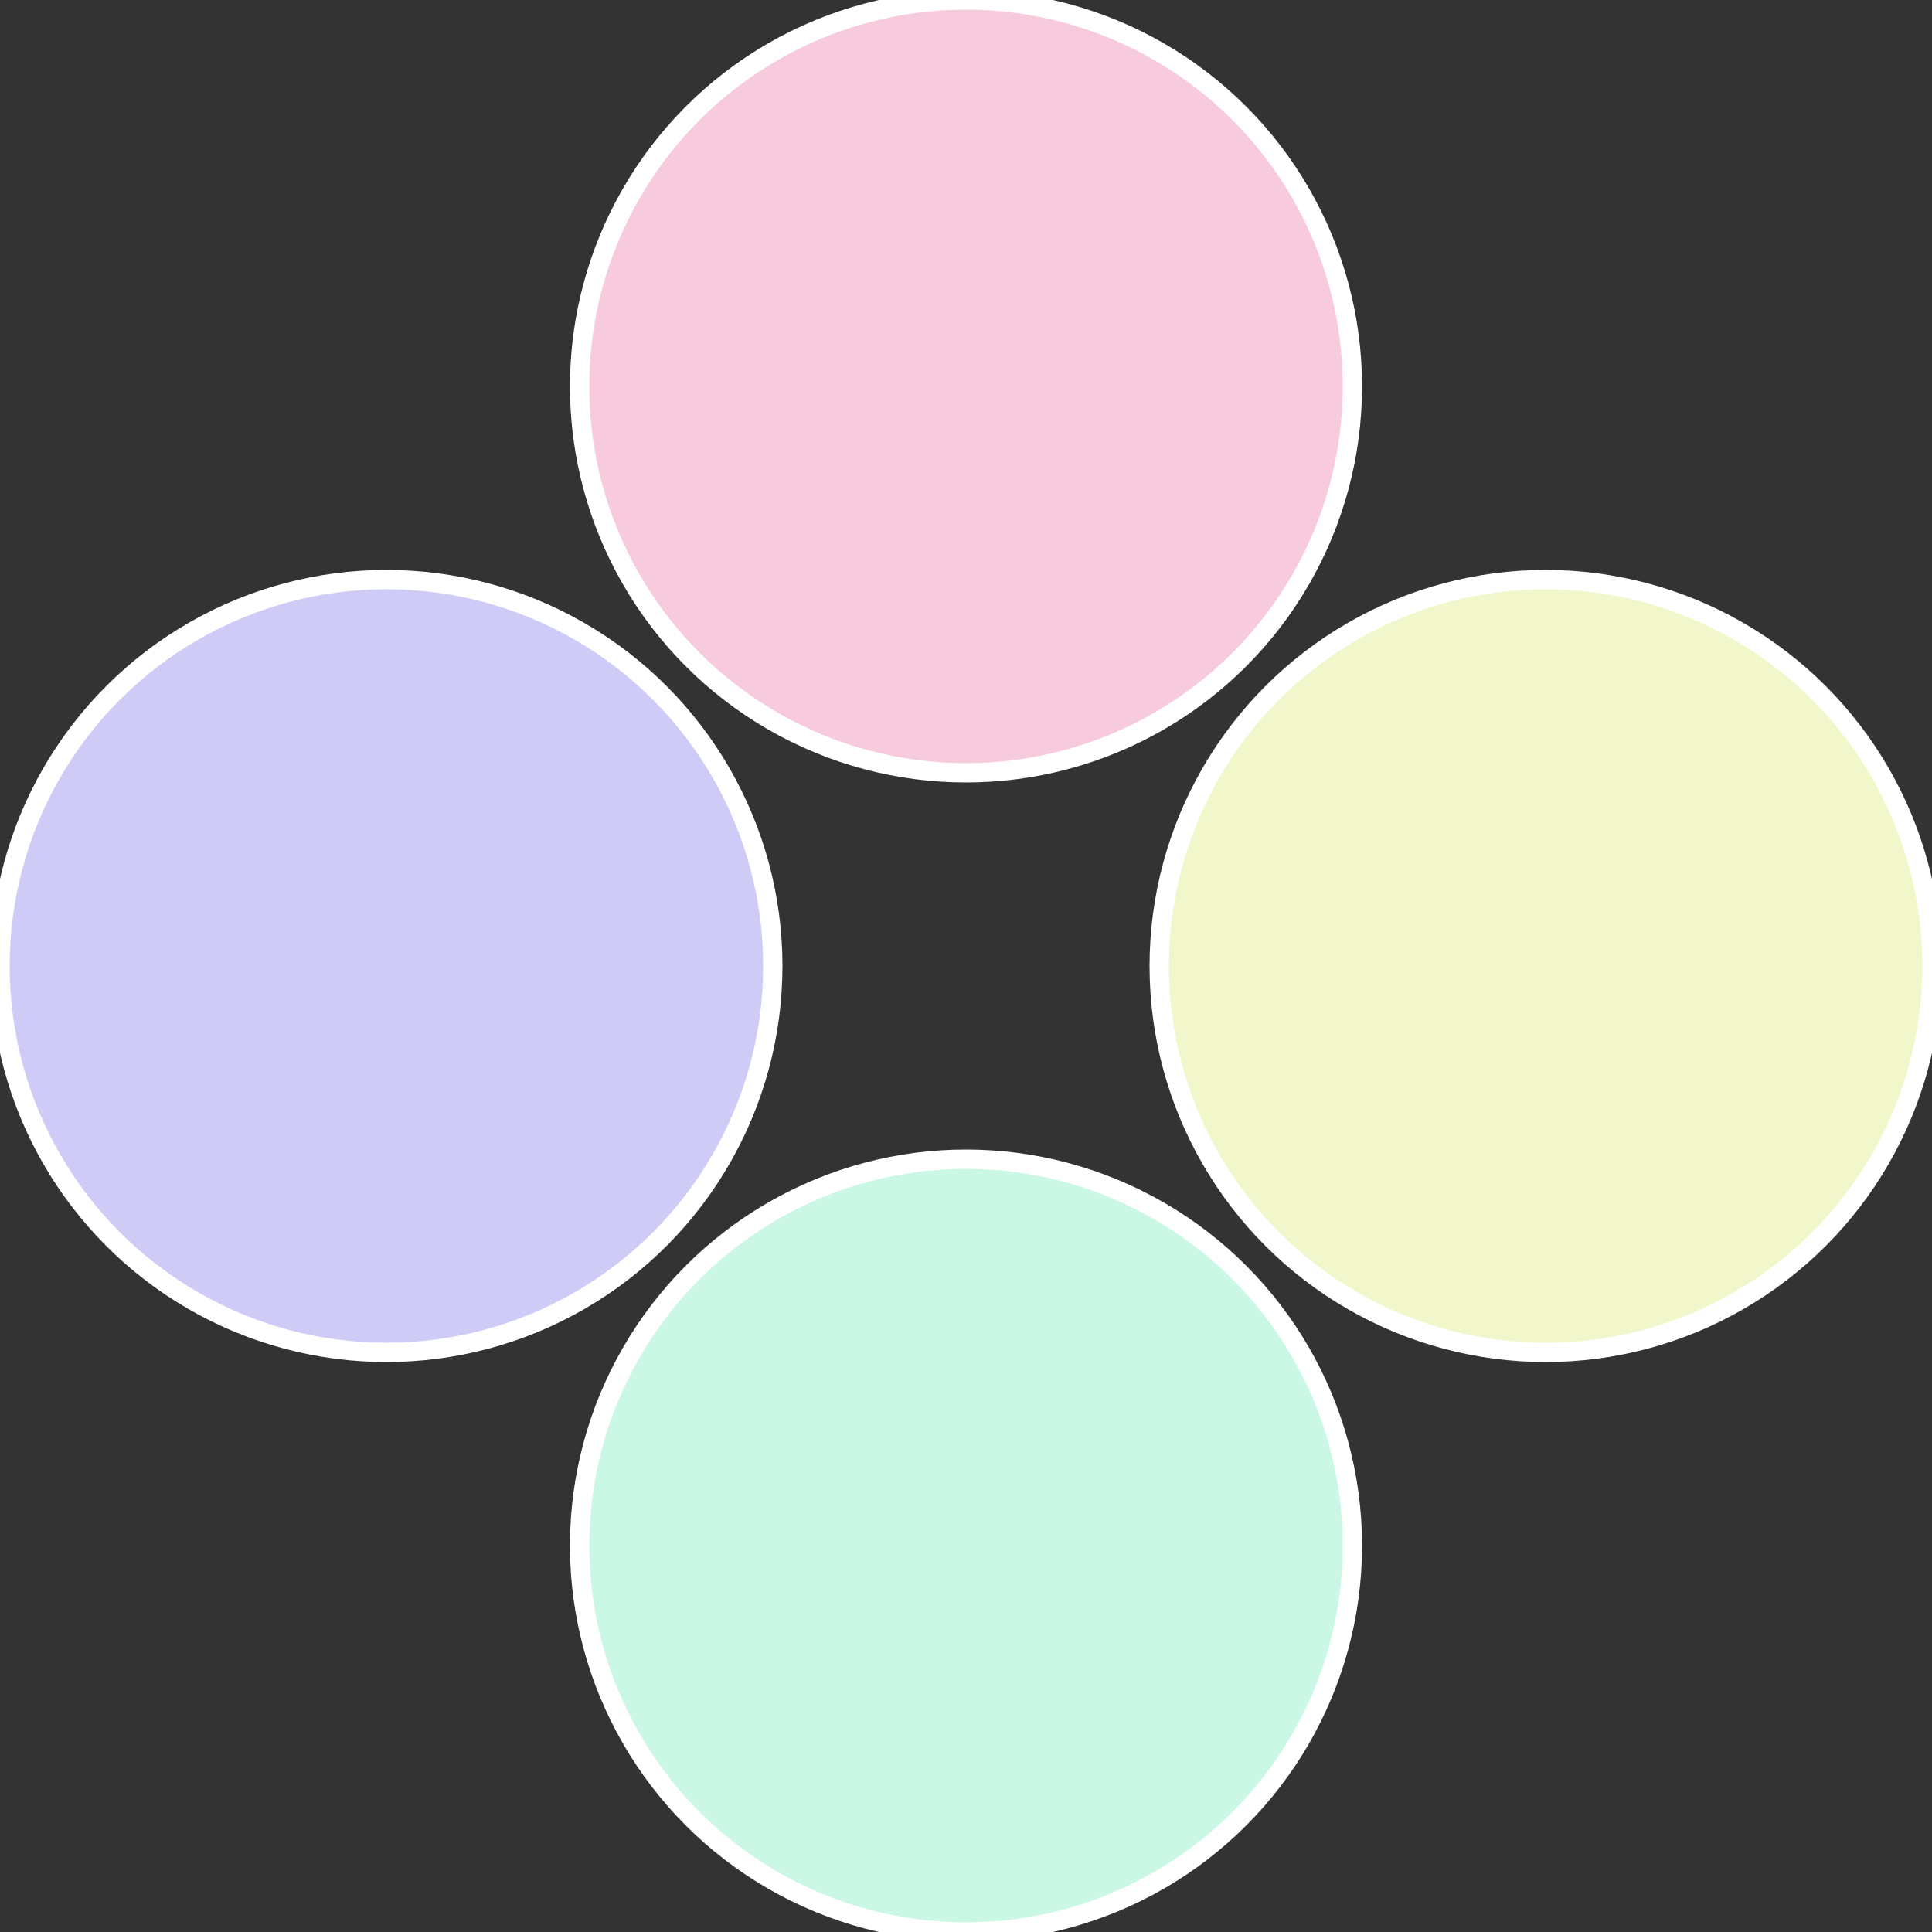
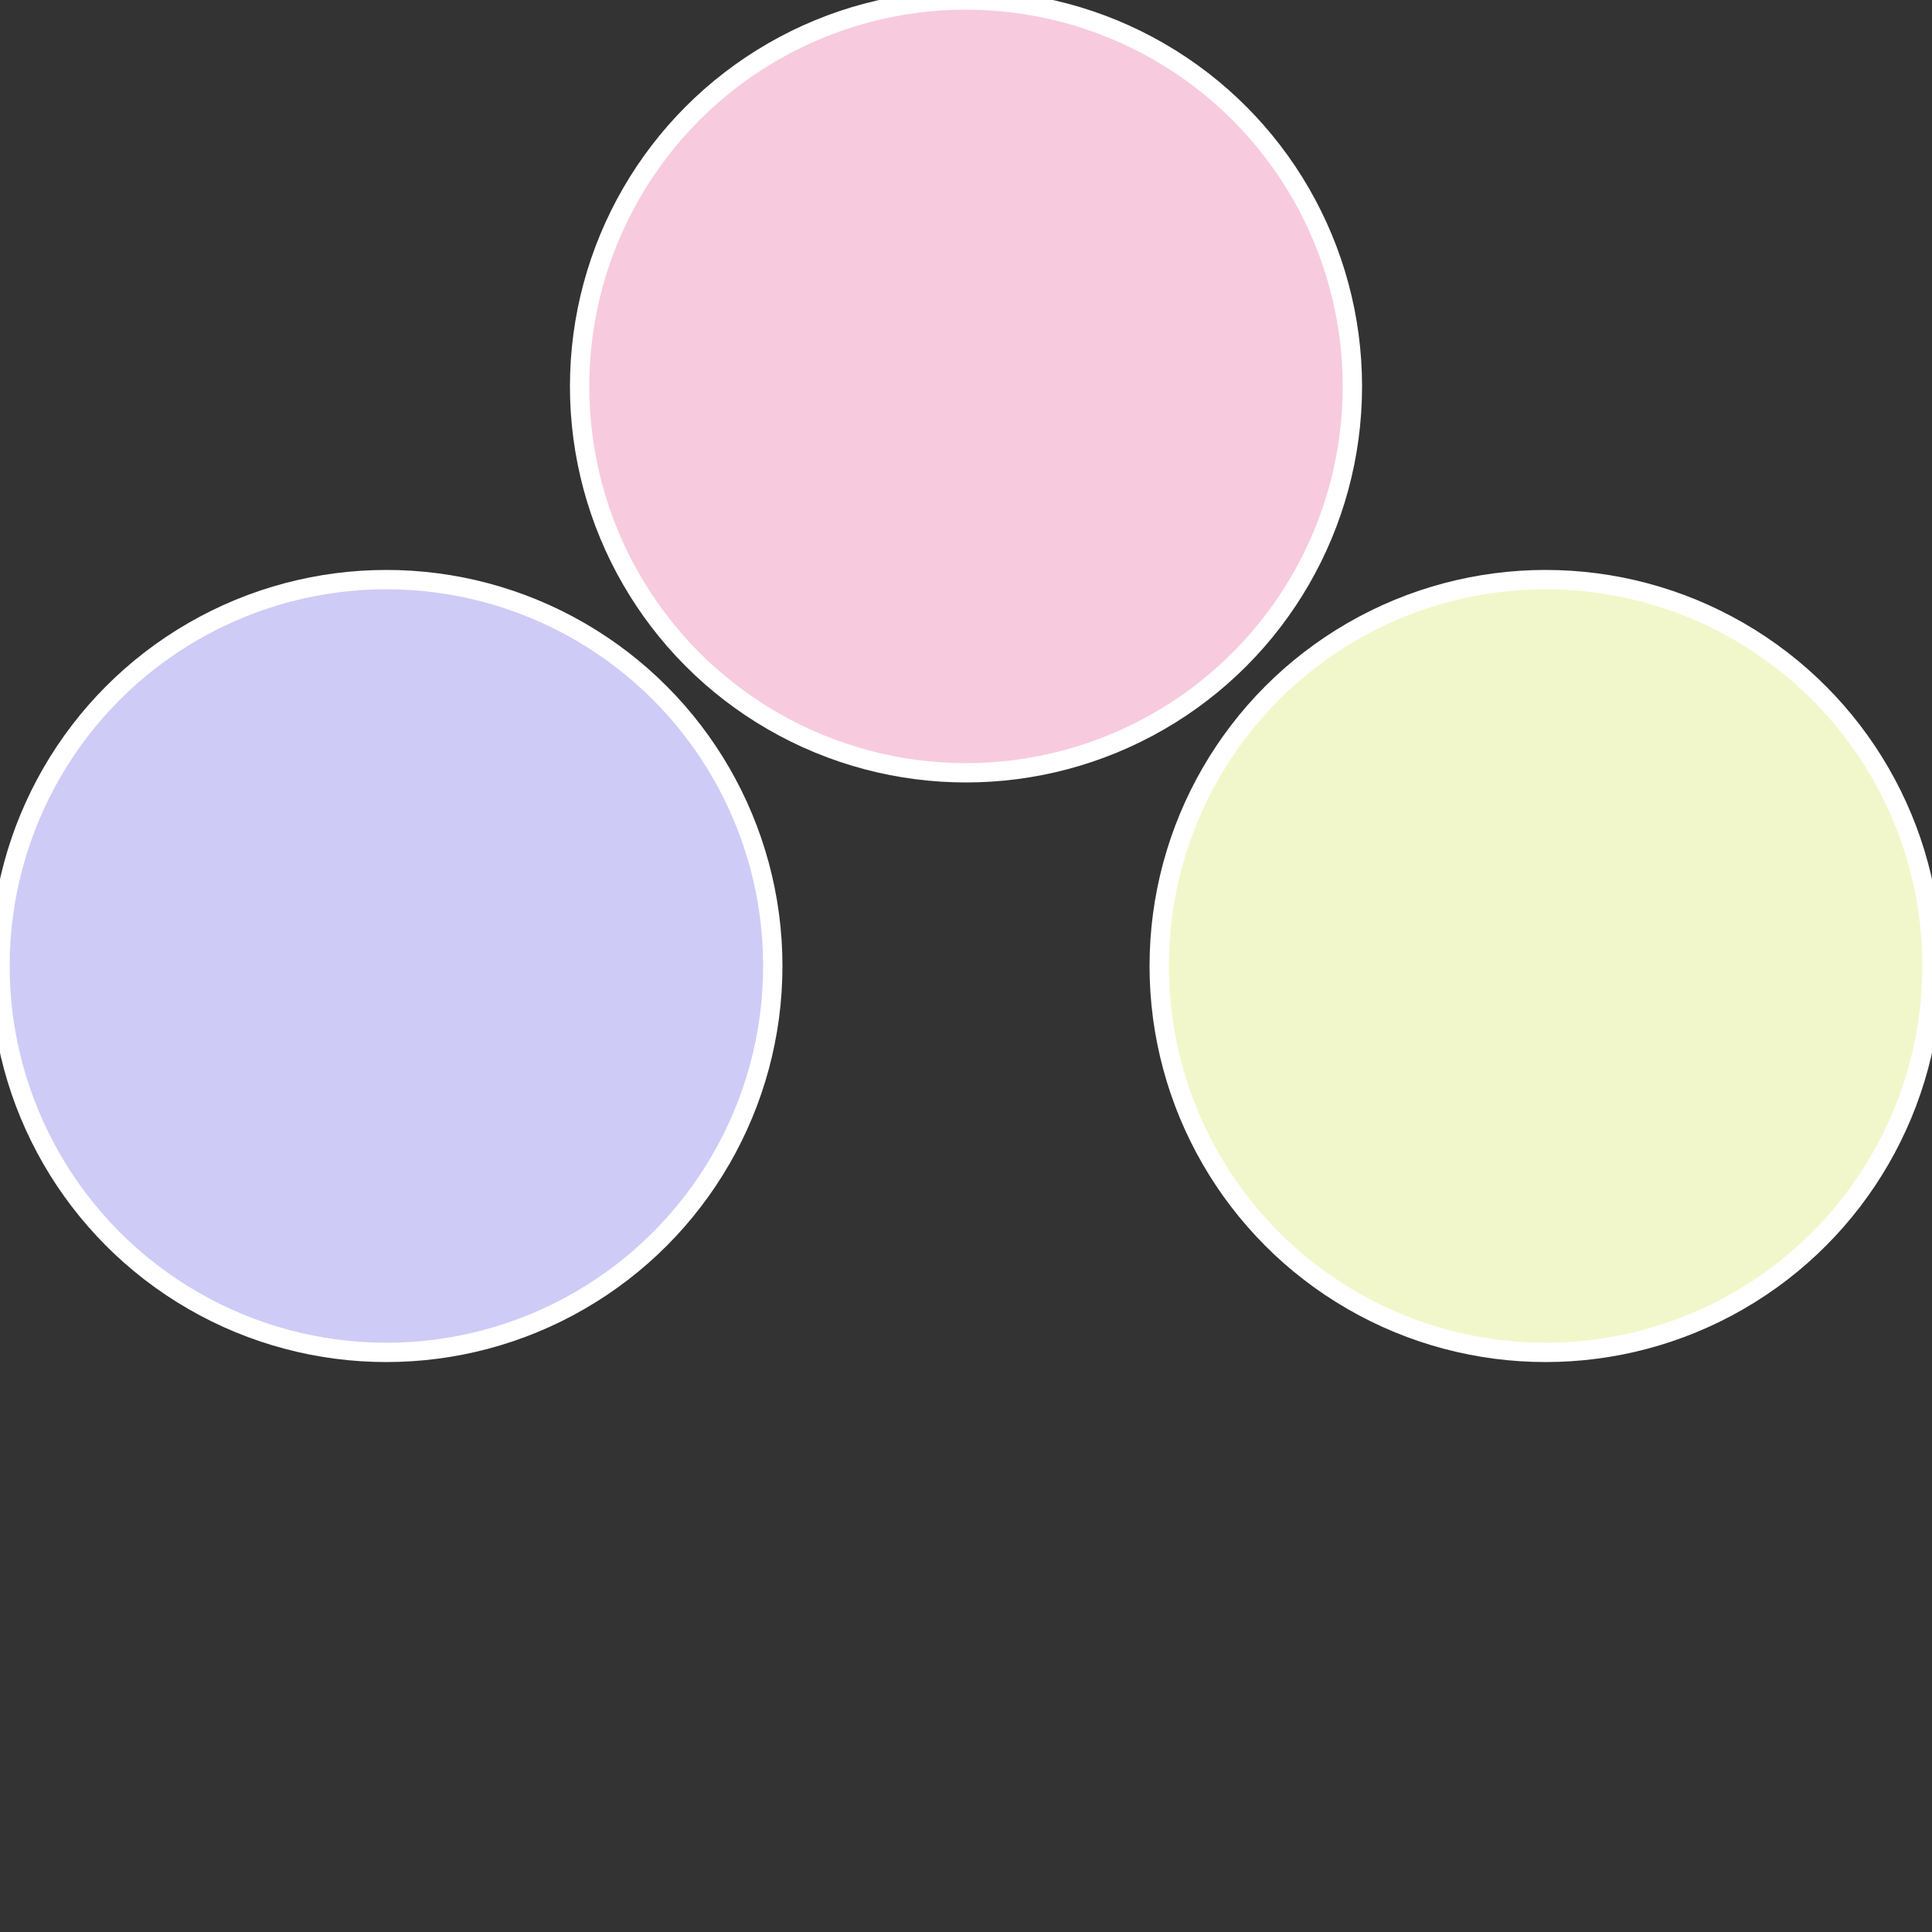
<svg xmlns="http://www.w3.org/2000/svg" width="500" height="500" viewBox="-1 -1 2 2">
  <rect x="-1" y="-1" width="2" height="2" fill="#333333" stroke="none" />
  <circle cx="0.6" cy="0" r="0.4" fill="#f2f7cb" stroke="#fff" stroke-width="1%" />
-   <circle cx="3.6739403974421E-17" cy="0.6" r="0.4" fill="#cbf7e5" stroke="#fff" stroke-width="1%" />
  <circle cx="-0.6" cy="7.3478807948841E-17" r="0.4" fill="#cfcbf7" stroke="#fff" stroke-width="1%" />
  <circle cx="-1.1021821192326E-16" cy="-0.6" r="0.4" fill="#f7cbdd" stroke="#fff" stroke-width="1%" />
</svg>